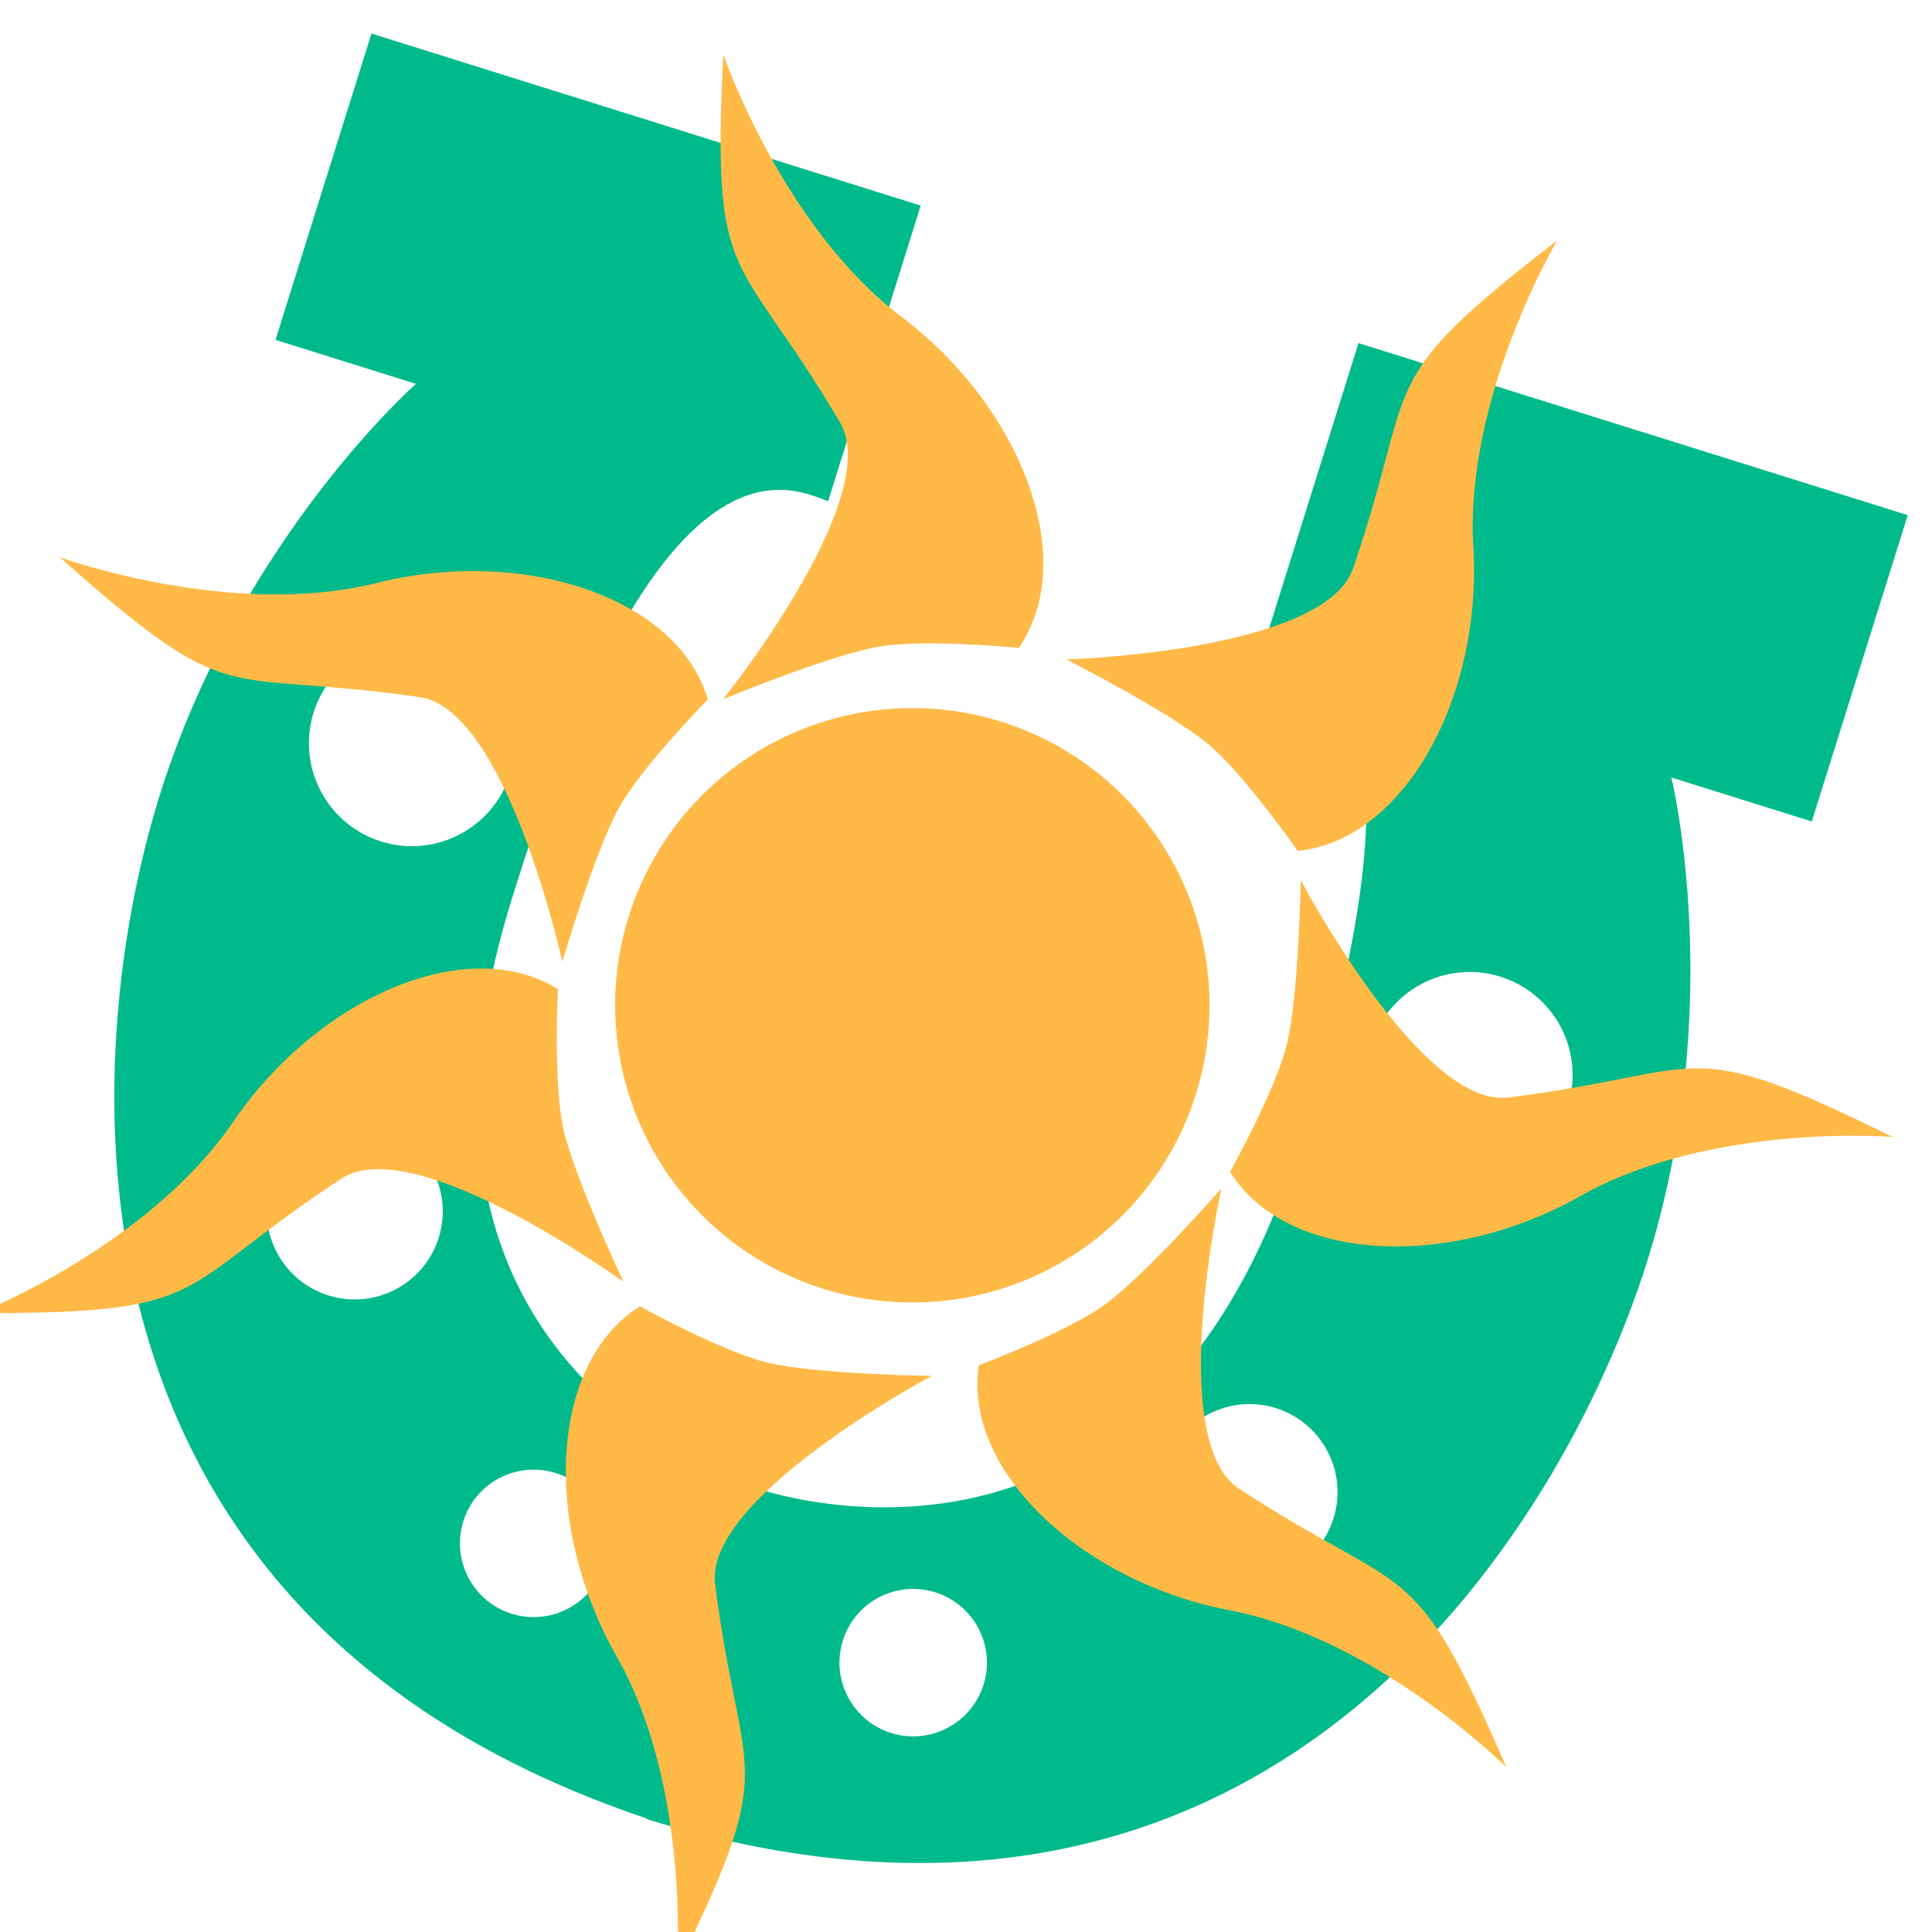
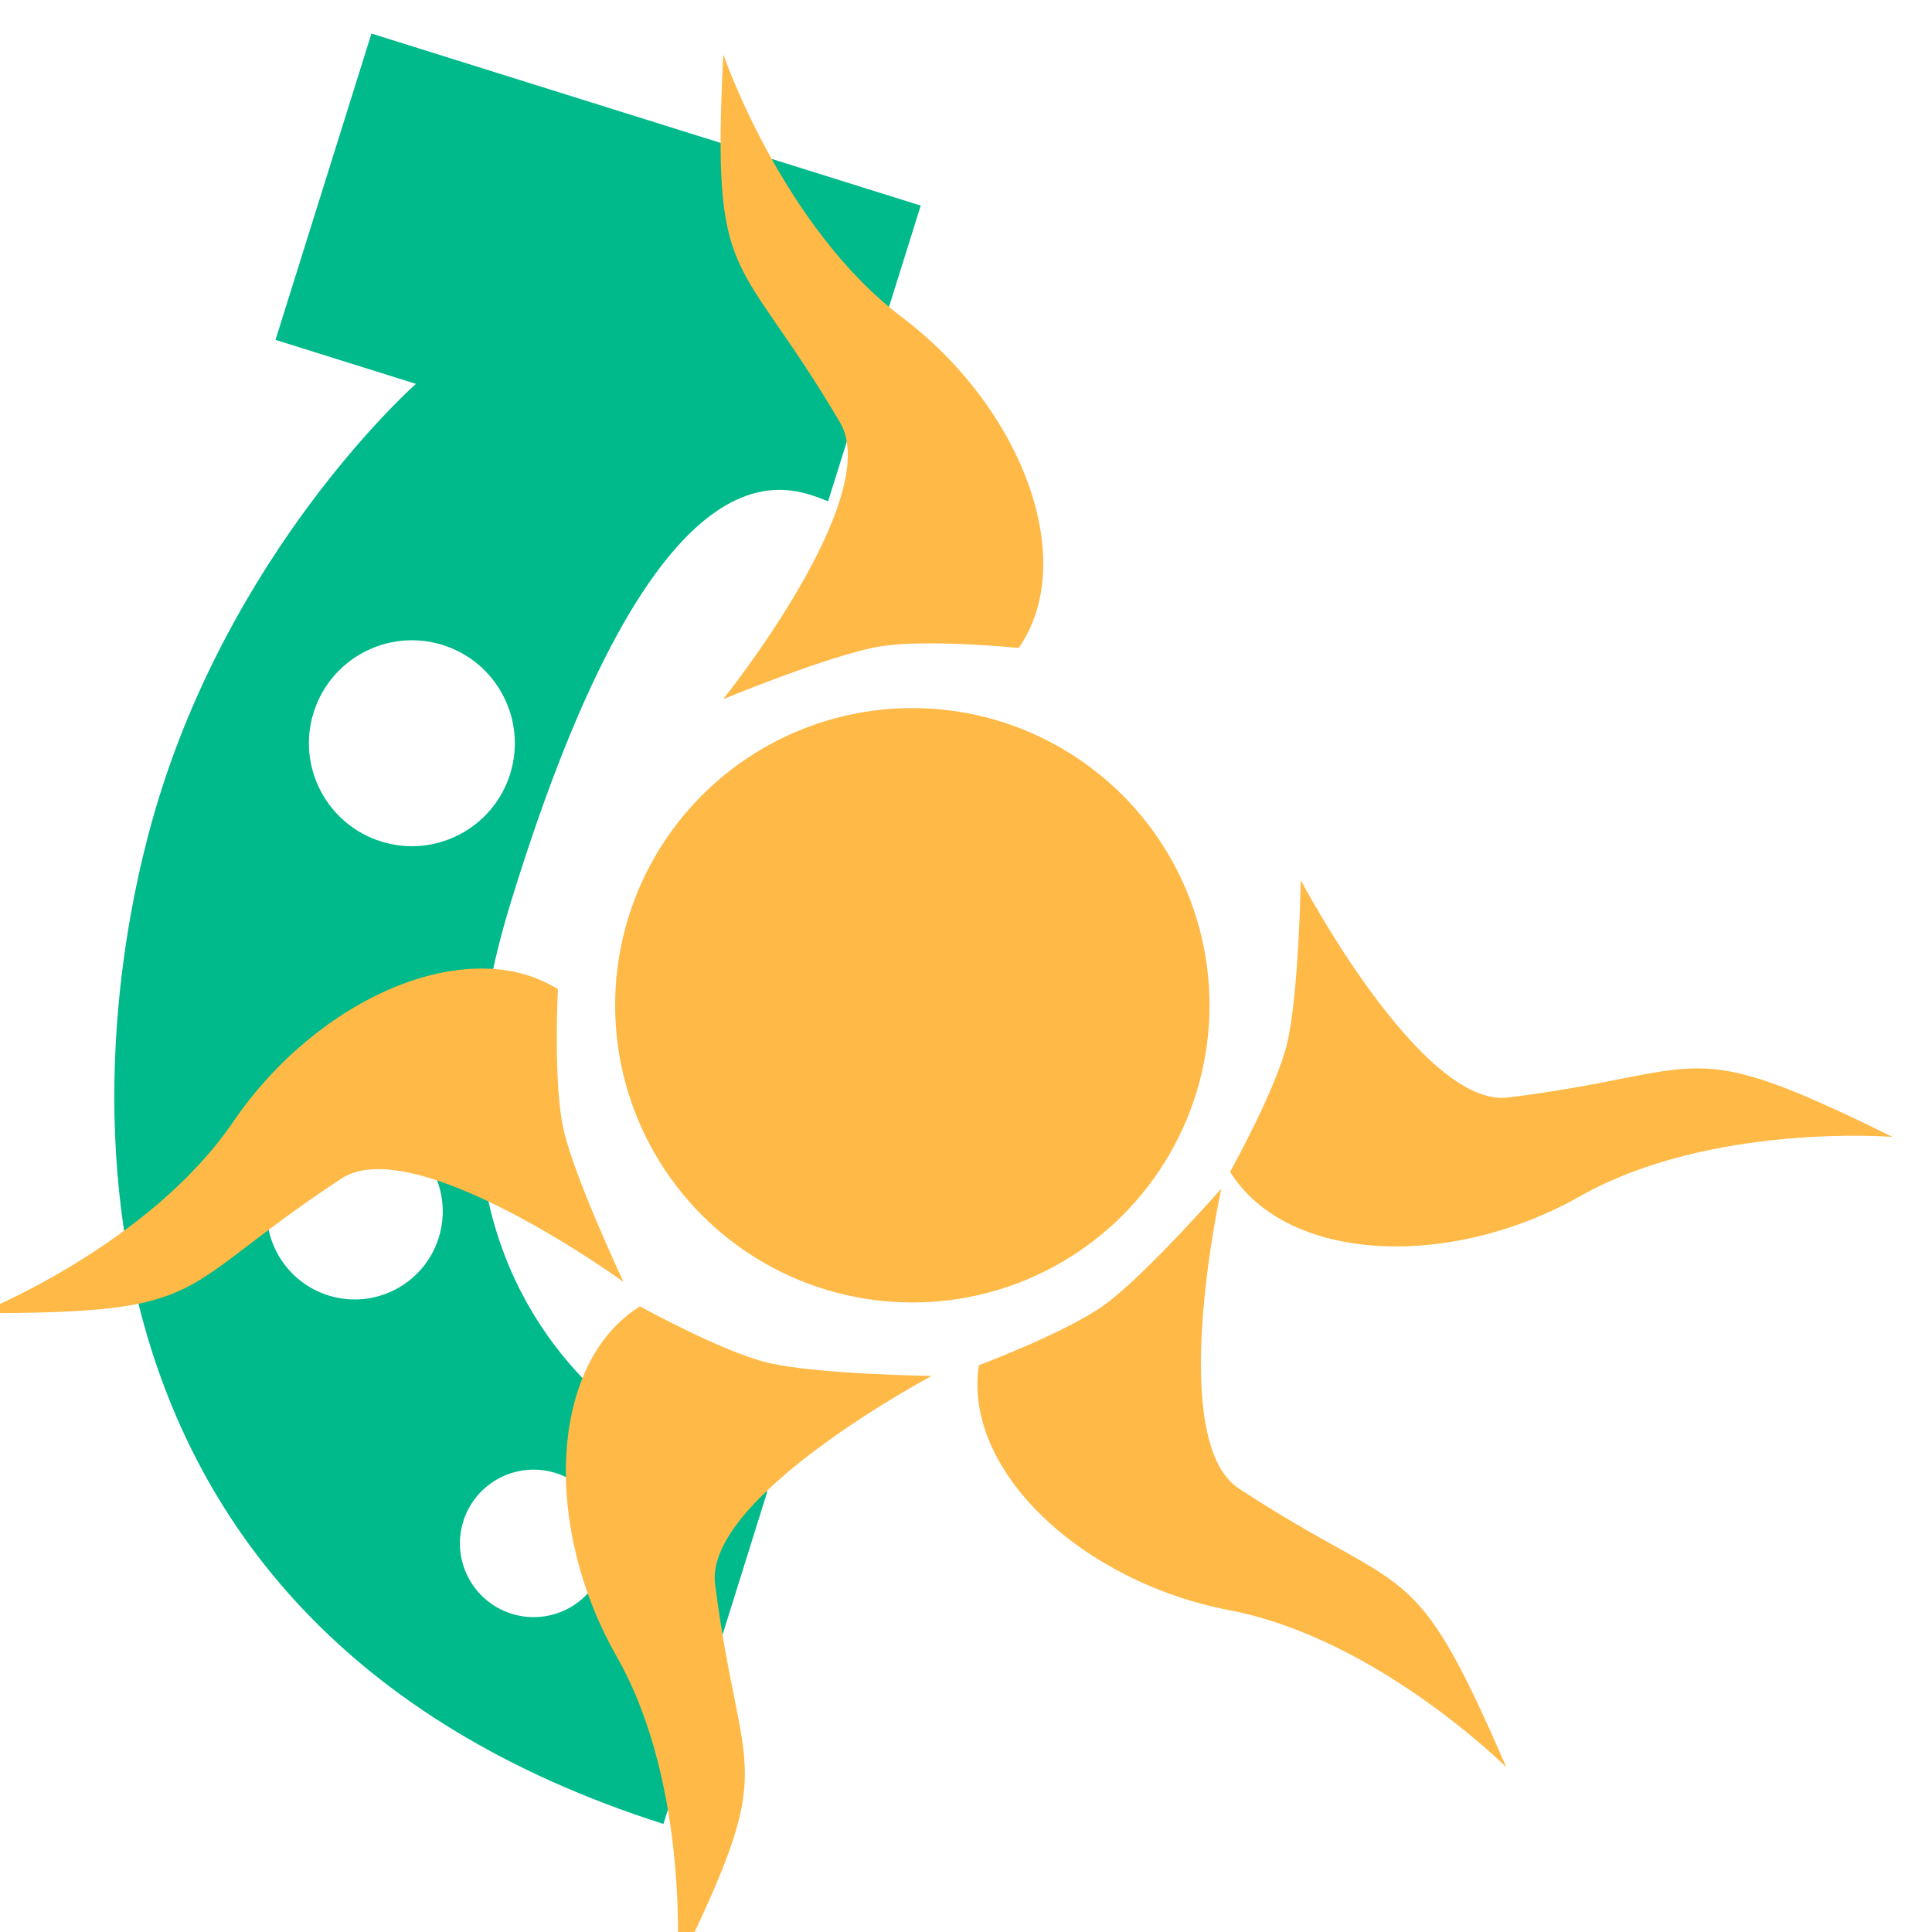
<svg xmlns="http://www.w3.org/2000/svg" width="100%" height="100%" viewBox="0 0 64 64" version="1.1" xml:space="preserve" style="fill-rule:evenodd;clip-rule:evenodd;stroke-linejoin:round;stroke-miterlimit:2;">
  <g id="horshoe" transform="matrix(1.079,0,0,1.079,-5.917,-7.275)">
    <g transform="matrix(1.459,0.457,-0.457,1.459,1.104,-17.104)">
      <path d="M31.052,37.999L31.056,44.997C17.64,44.924 15.179,33.436 15.23,28.134C15.28,22.832 17.67,18.887 17.67,18.887L14.715,18.887L14.715,12.441L26.273,12.441L26.273,18.662C25.465,18.621 22.543,18.087 22.6,28.266C22.658,38.444 31.052,37.999 31.052,37.999ZM21.464,33.345C20.489,33.345 19.697,34.137 19.697,35.112C19.697,36.088 20.489,36.88 21.464,36.88C22.44,36.88 23.232,36.088 23.232,35.112C23.232,34.137 22.44,33.345 21.464,33.345ZM19.75,23.73C18.608,23.73 17.682,24.657 17.682,25.798C17.682,26.939 18.608,27.865 19.75,27.865C20.891,27.865 21.817,26.939 21.817,25.798C21.817,24.657 20.891,23.73 19.75,23.73ZM26.886,38.919C26.068,38.919 25.405,39.582 25.405,40.399C25.405,41.217 26.068,41.88 26.886,41.88C27.703,41.88 28.366,41.217 28.366,40.399C28.366,39.582 27.703,38.919 26.886,38.919Z" style="fill:rgb(0,186,139);" />
    </g>
    <g transform="matrix(-1.459,-0.457,-0.457,1.459,91.208,11.131)">
-       <path d="M31.052,37.999L31.056,44.997C17.64,44.924 15.179,33.436 15.23,28.134C15.28,22.832 17.67,18.887 17.67,18.887L14.715,18.887L14.715,12.441L26.273,12.441L26.273,18.662C25.465,18.621 22.543,18.087 22.6,28.266C22.658,38.444 31.052,37.999 31.052,37.999ZM21.464,33.345C20.489,33.345 19.697,34.137 19.697,35.112C19.697,36.088 20.489,36.88 21.464,36.88C22.44,36.88 23.232,36.088 23.232,35.112C23.232,34.137 22.44,33.345 21.464,33.345ZM19.75,23.73C18.608,23.73 17.682,24.657 17.682,25.798C17.682,26.939 18.608,27.865 19.75,27.865C20.891,27.865 21.817,26.939 21.817,25.798C21.817,24.657 20.891,23.73 19.75,23.73ZM26.886,38.919C26.068,38.919 25.405,39.582 25.405,40.399C25.405,41.217 26.068,41.88 26.886,41.88C27.703,41.88 28.366,41.217 28.366,40.399C28.366,39.582 27.703,38.919 26.886,38.919Z" style="fill:rgb(0,186,139);" />
-     </g>
+       </g>
  </g>
  <g id="Layer3">
    <g transform="matrix(1,0,0,1,-0.817,0.32)">
      <circle cx="31.039" cy="32.981" r="9.845" style="fill:rgb(255,185,70);" />
    </g>
    <g transform="matrix(1.723,0,0,1.274,-21.026,-4.586)">
      <path d="M26.107,21.779C26.107,21.779 29.212,16.552 28.353,14.583C26.351,9.996 25.885,11.167 26.109,5.012C26.109,5.012 27.241,9.494 29.546,11.85C31.852,14.207 32.961,18.167 31.789,20.447C31.789,20.447 29.992,20.204 29.098,20.414C28.151,20.636 26.107,21.779 26.107,21.779Z" style="fill:rgb(255,185,70);" />
    </g>
    <g transform="matrix(1.12,1.31,-0.969,0.828,27.197,-30.387)">
-       <path d="M26.107,21.779C26.107,21.779 29.212,16.552 28.353,14.583C26.351,9.996 25.885,11.167 26.109,5.012C26.109,5.012 27.241,9.494 29.546,11.85C31.852,14.207 32.961,18.167 31.789,20.447C31.789,20.447 29.992,20.204 29.098,20.414C28.151,20.636 26.107,21.779 26.107,21.779Z" style="fill:rgb(255,185,70);" />
-     </g>
+       </g>
    <g transform="matrix(-0.686,1.581,-1.169,-0.507,86.459,-1.076)">
      <path d="M26.107,21.779C26.107,21.779 29.212,16.552 28.353,14.583C26.351,9.996 25.885,11.167 26.109,5.012C26.109,5.012 27.241,9.494 29.546,11.85C31.852,14.207 32.961,18.167 31.789,20.447C31.789,20.447 29.992,20.204 29.098,20.414C28.151,20.636 26.107,21.779 26.107,21.779Z" style="fill:rgb(255,185,70);" />
    </g>
    <g transform="matrix(-1.546,0.762,-0.563,-1.143,93.083,44.373)">
      <path d="M26.107,21.779C26.107,21.779 29.212,16.552 28.353,14.583C26.351,9.996 25.885,11.167 26.109,5.012C26.109,5.012 27.241,9.494 29.546,11.85C31.852,14.207 32.961,18.167 31.789,20.447C31.789,20.447 29.992,20.204 29.098,20.414C28.151,20.636 26.107,21.779 26.107,21.779Z" style="fill:rgb(255,185,70);" />
    </g>
    <g transform="matrix(-1.583,-0.68,0.503,-1.171,61.236,88.835)">
      <path d="M26.107,21.779C26.107,21.779 29.212,16.552 28.353,14.583C26.351,9.996 25.885,11.167 26.109,5.012C26.109,5.012 27.241,9.494 29.546,11.85C31.852,14.207 32.961,18.167 31.789,20.447C31.789,20.447 29.992,20.204 29.098,20.414C28.151,20.636 26.107,21.779 26.107,21.779Z" style="fill:rgb(255,185,70);" />
    </g>
    <g transform="matrix(-0.084,-1.721,1.273,-0.062,-4.878,88.744)">
      <path d="M26.107,21.779C26.107,21.779 29.212,16.552 28.353,14.583C26.351,9.996 25.885,11.167 26.109,5.012C26.109,5.012 27.241,9.494 29.546,11.85C31.852,14.207 32.961,18.167 31.789,20.447C31.789,20.447 29.992,20.204 29.098,20.414C28.151,20.636 26.107,21.779 26.107,21.779Z" style="fill:rgb(255,185,70);" />
    </g>
    <g transform="matrix(1.081,-1.342,0.993,0.799,-31.22,49.493)">
-       <path d="M26.107,21.779C26.107,21.779 29.212,16.552 28.353,14.583C26.351,9.996 25.885,11.167 26.109,5.012C26.109,5.012 27.241,9.494 29.546,11.85C31.852,14.207 32.961,18.167 31.789,20.447C31.789,20.447 29.992,20.204 29.098,20.414C28.151,20.636 26.107,21.779 26.107,21.779Z" style="fill:rgb(255,185,70);" />
-     </g>
+       </g>
  </g>
</svg>